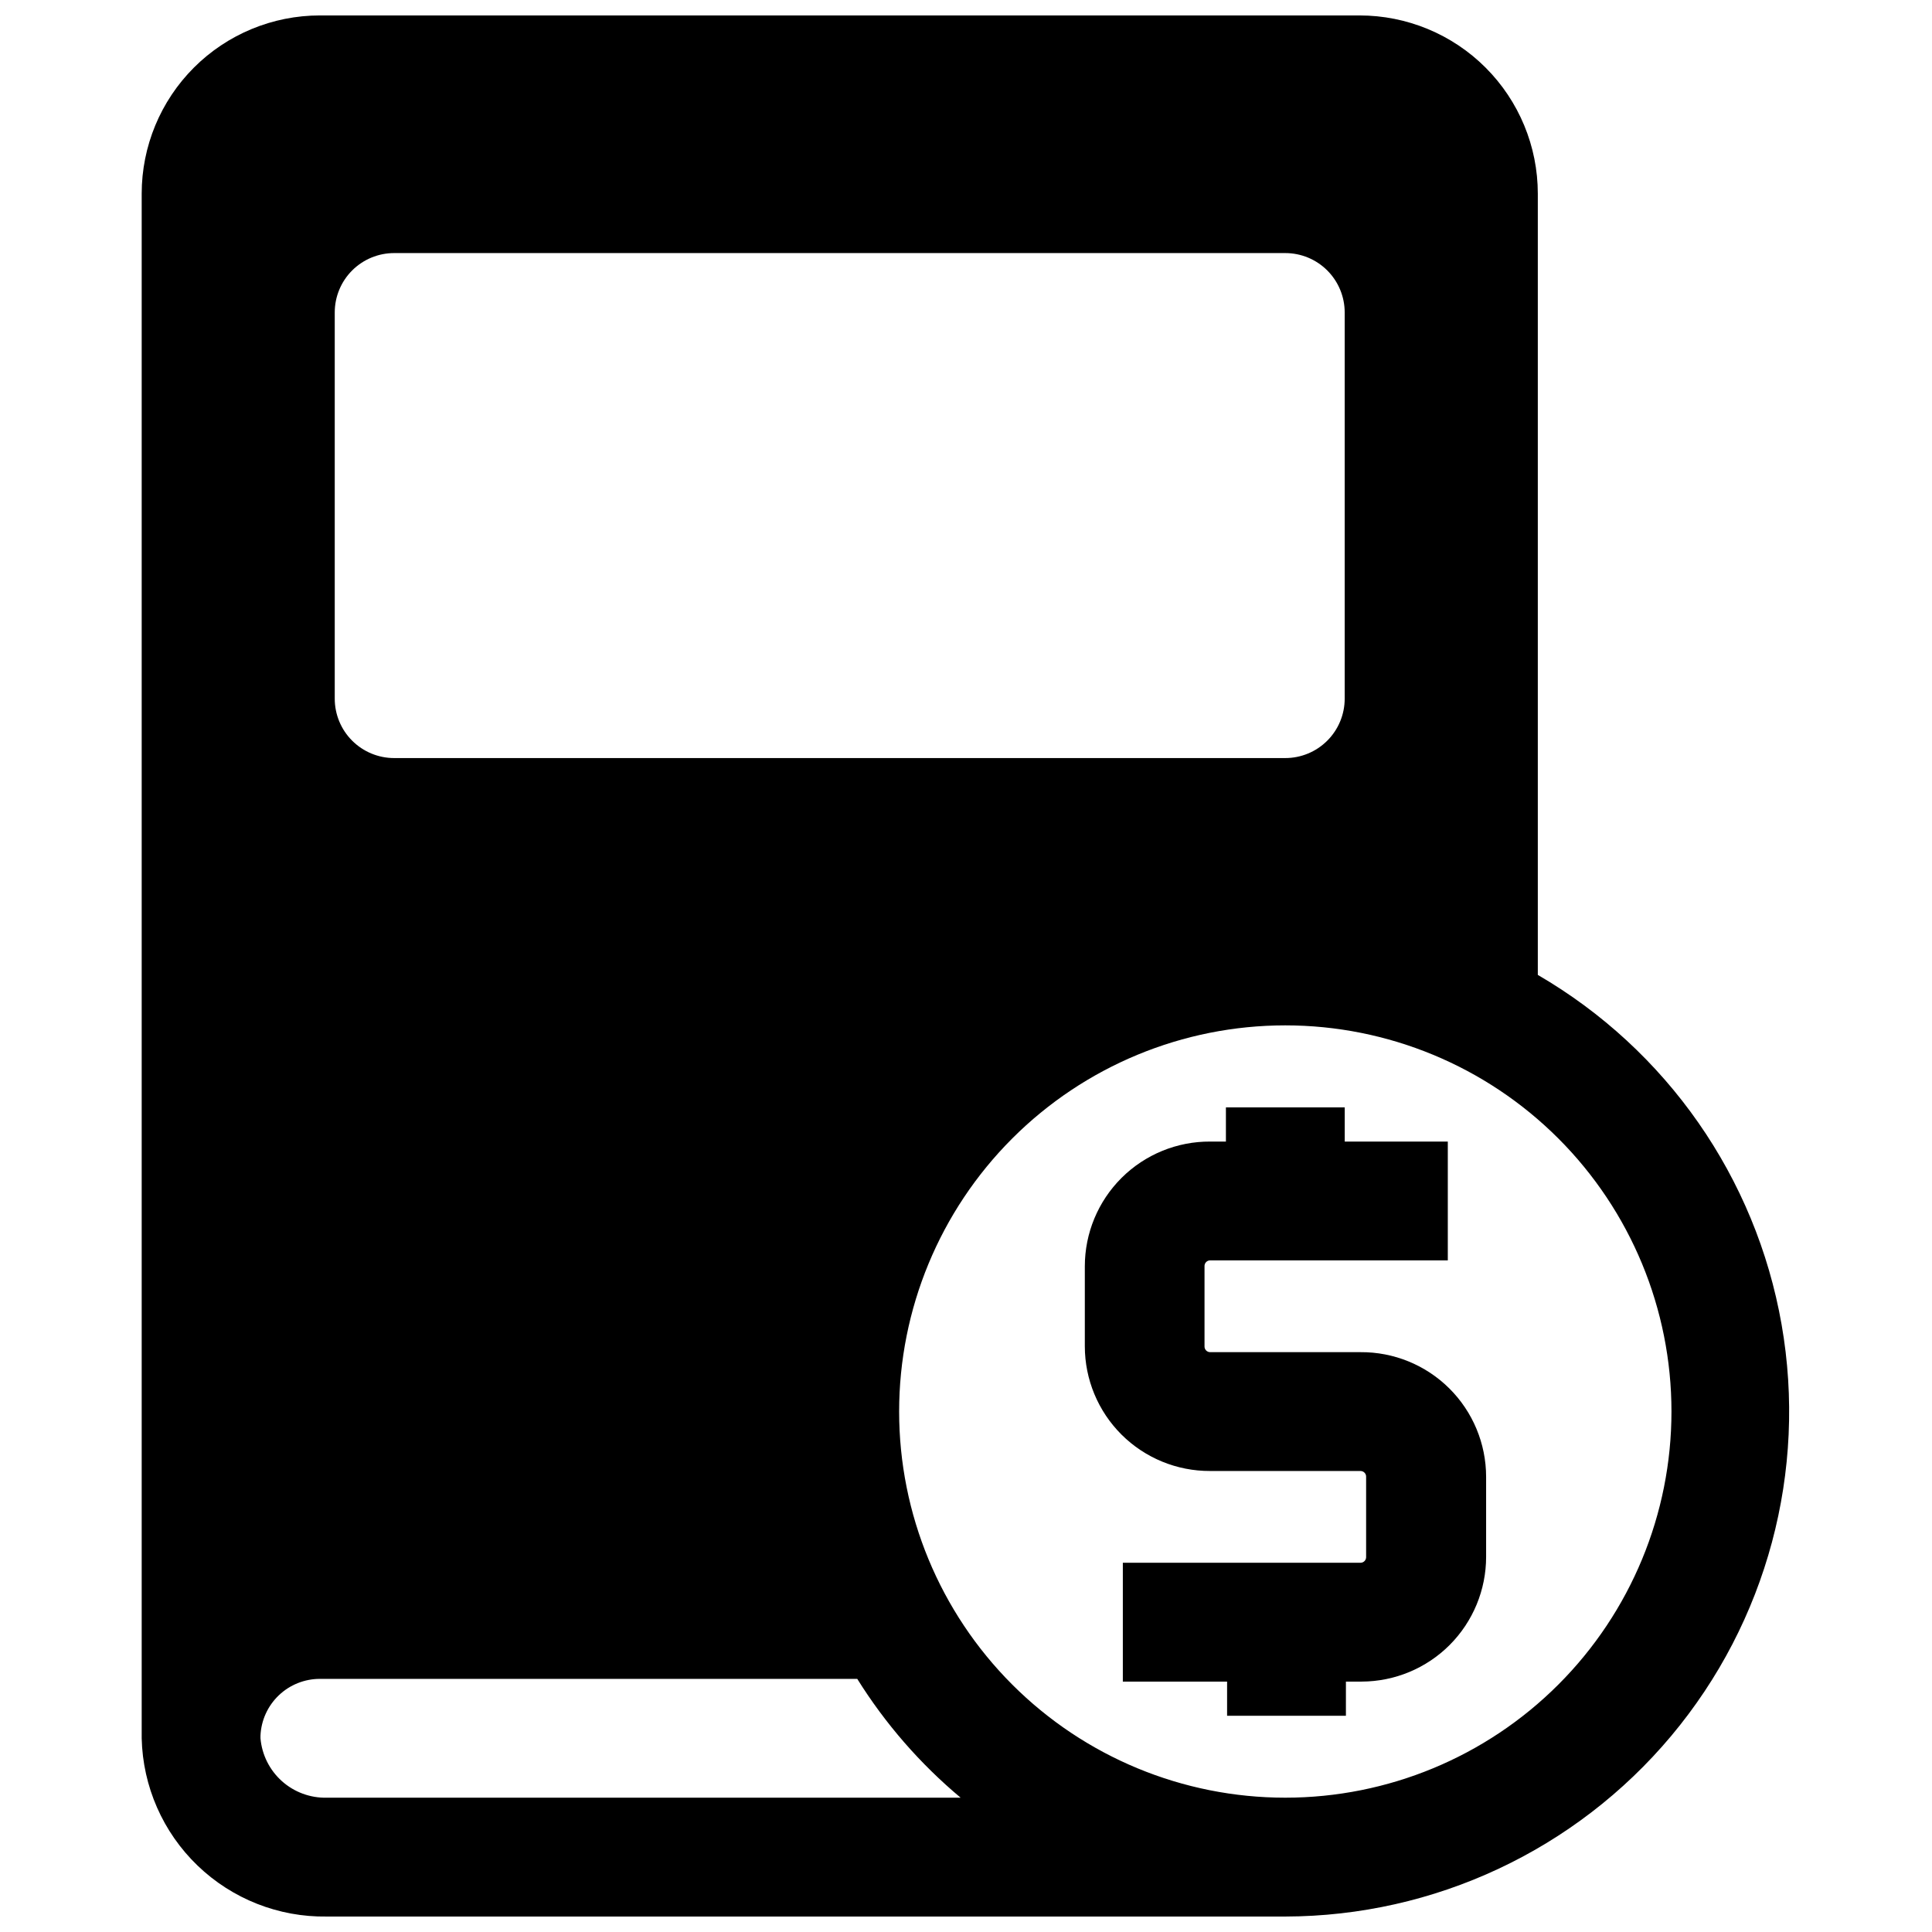
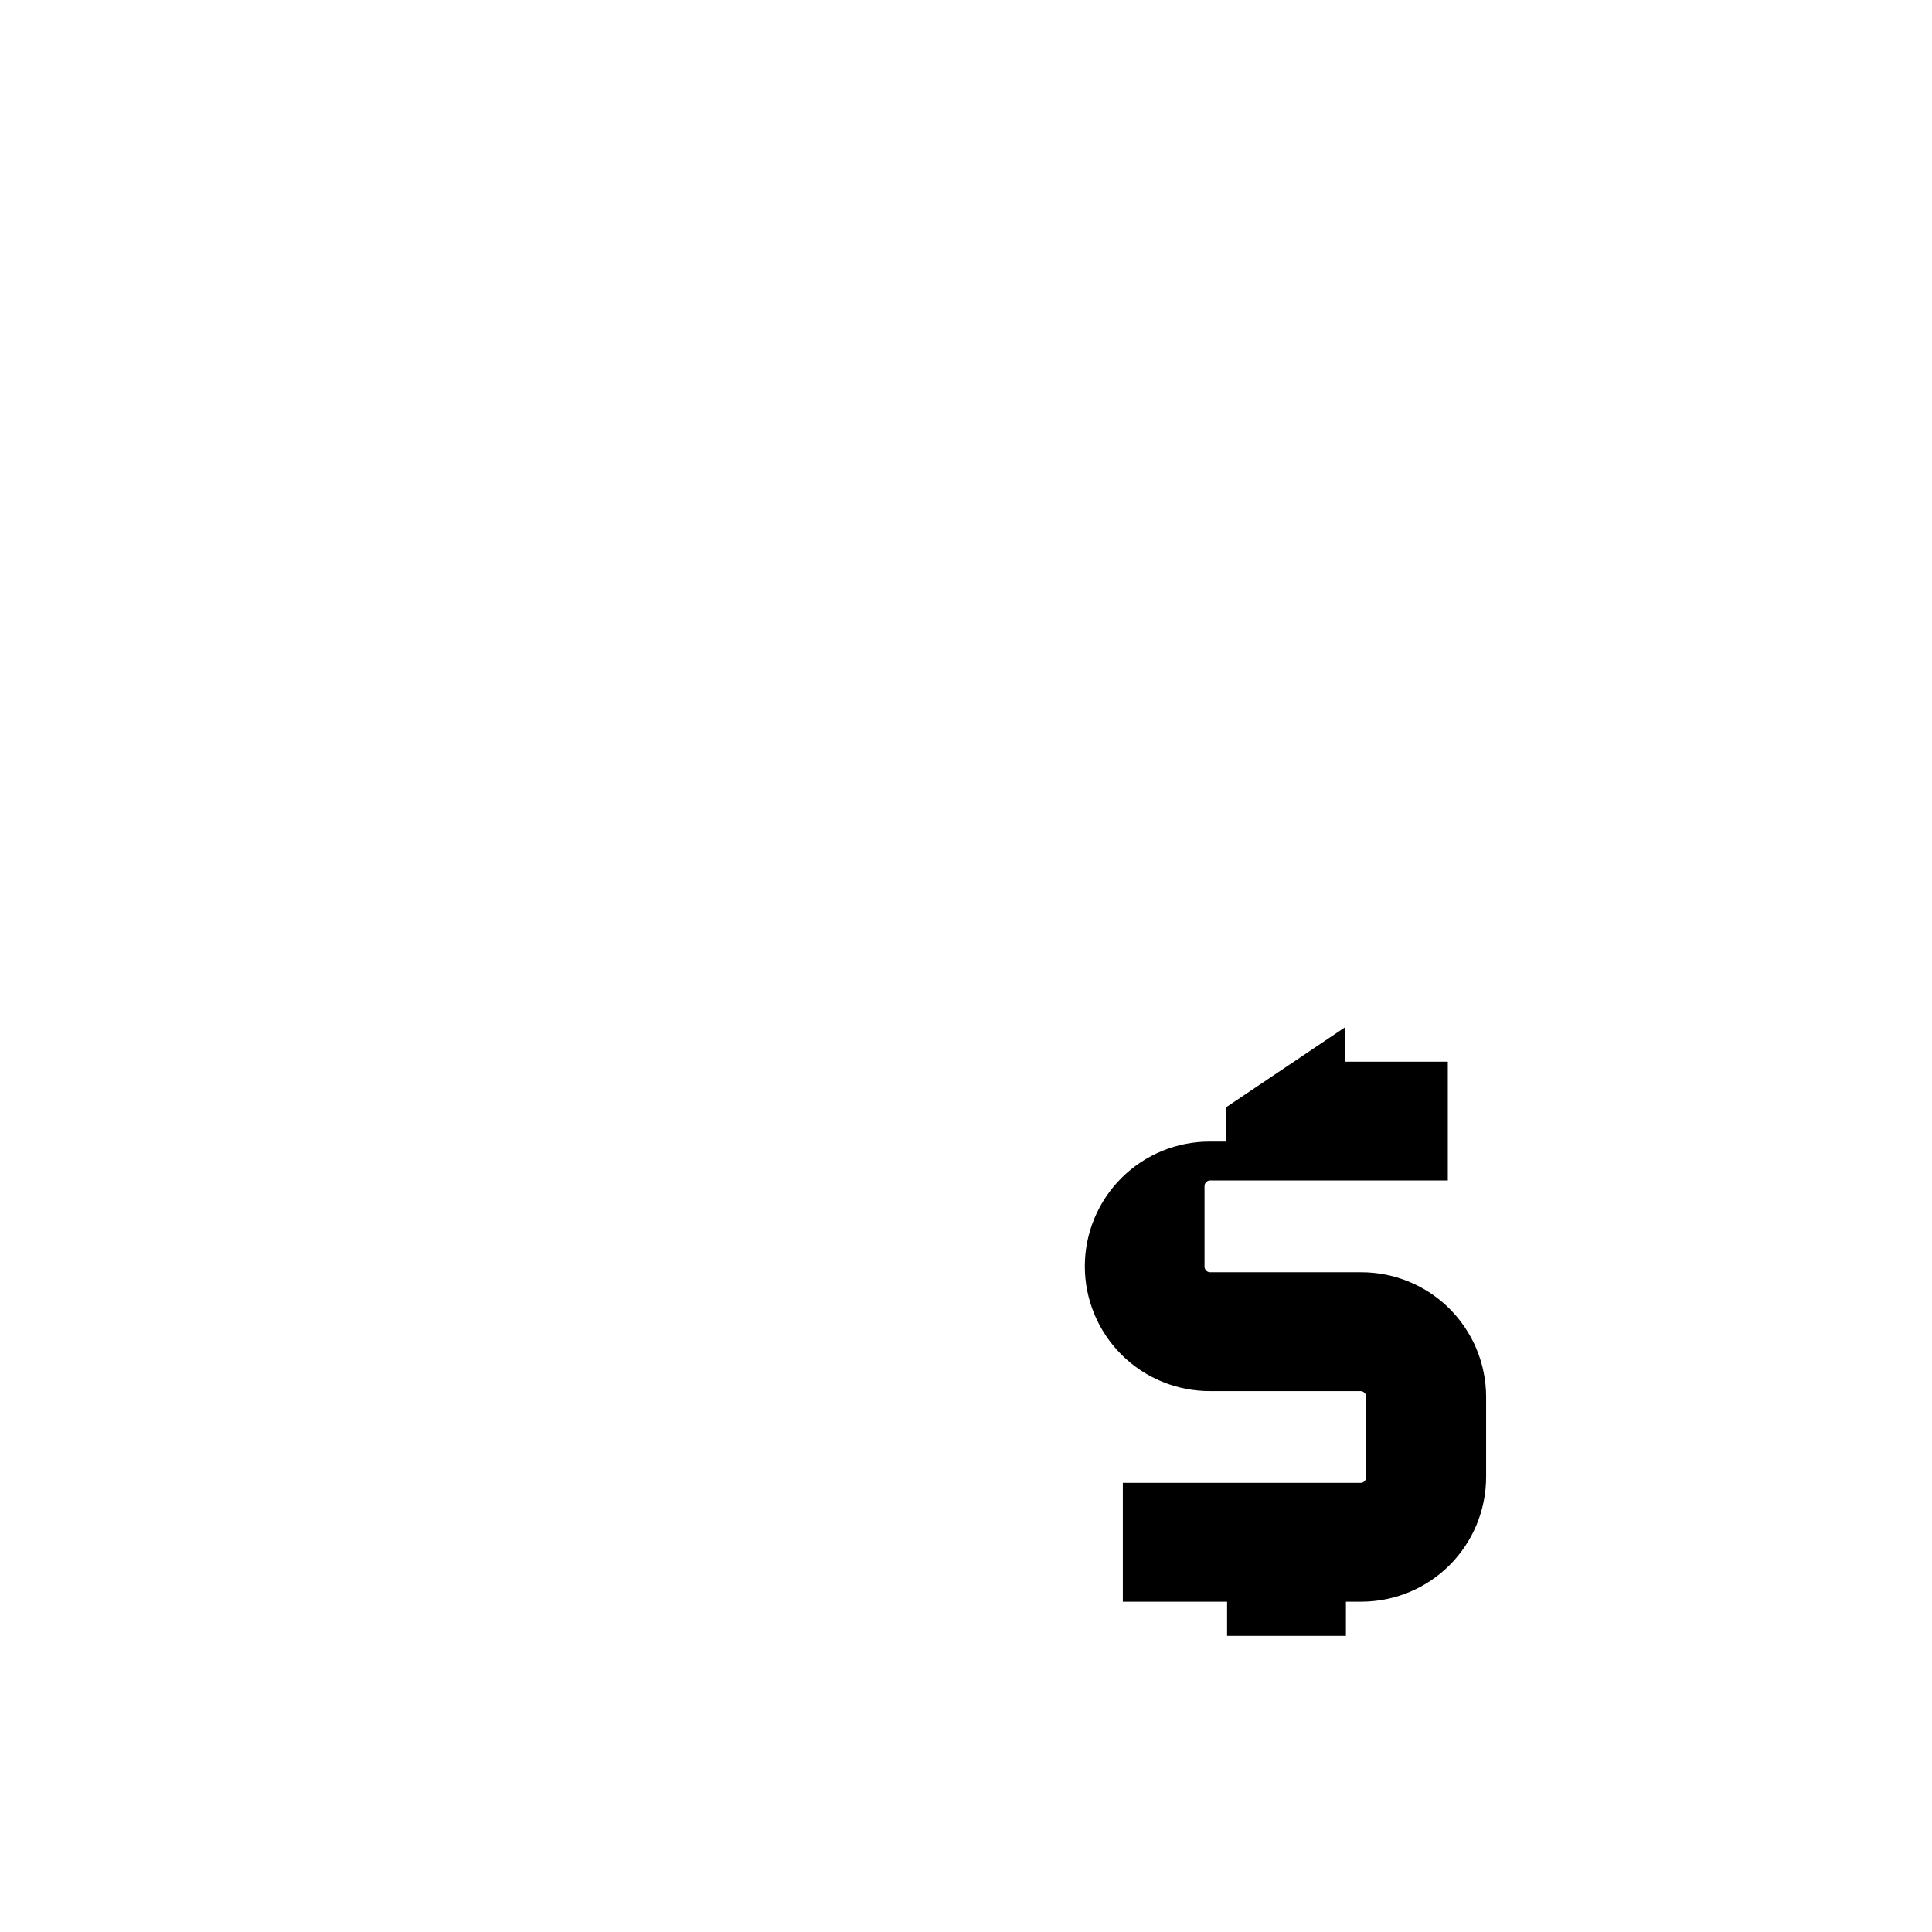
<svg xmlns="http://www.w3.org/2000/svg" width="800px" height="800px" version="1.1" viewBox="144 144 512 512">
  <defs>
    <clipPath id="a">
-       <path d="m181 148.09h438v503.81h-438z" />
-     </clipPath>
+       </clipPath>
  </defs>
-   <path d="m468.88 437.47v9.055h-4.172c-8.797-0.043-17.246 3.422-23.48 9.625-6.234 6.207-9.738 14.641-9.738 23.438v21.176c0 8.793 3.504 17.227 9.738 23.434 6.234 6.203 14.684 9.668 23.48 9.629h39.832c0.41 0 0.805 0.168 1.086 0.465 0.285 0.297 0.43 0.699 0.41 1.109v21.176c0.02 0.41-0.125 0.809-0.41 1.109-0.281 0.297-0.676 0.465-1.086 0.465h-62.977v31.488h27.629v9.055h31.488l0.004-9.055h4.172c8.754-0.023 17.145-3.516 23.328-9.711 6.18-6.199 9.652-14.598 9.652-23.352v-21.176c0-8.812-3.516-17.258-9.766-23.465-6.25-6.207-14.723-9.66-23.531-9.598h-39.832c-0.41 0-0.805-0.168-1.086-0.465-0.285-0.301-0.434-0.699-0.41-1.109v-21.176c-0.023-0.41 0.125-0.812 0.41-1.109 0.281-0.297 0.676-0.469 1.086-0.465h62.977v-31.488h-27.316v-9.055z" />
+   <path d="m468.88 437.47v9.055h-4.172c-8.797-0.043-17.246 3.422-23.48 9.625-6.234 6.207-9.738 14.641-9.738 23.438c0 8.793 3.504 17.227 9.738 23.434 6.234 6.203 14.684 9.668 23.48 9.629h39.832c0.41 0 0.805 0.168 1.086 0.465 0.285 0.297 0.43 0.699 0.41 1.109v21.176c0.02 0.41-0.125 0.809-0.41 1.109-0.281 0.297-0.676 0.465-1.086 0.465h-62.977v31.488h27.629v9.055h31.488l0.004-9.055h4.172c8.754-0.023 17.145-3.516 23.328-9.711 6.18-6.199 9.652-14.598 9.652-23.352v-21.176c0-8.812-3.516-17.258-9.766-23.465-6.25-6.207-14.723-9.66-23.531-9.598h-39.832c-0.41 0-0.805-0.168-1.086-0.465-0.285-0.301-0.434-0.699-0.41-1.109v-21.176c-0.023-0.41 0.125-0.812 0.41-1.109 0.281-0.297 0.676-0.469 1.086-0.465h62.977v-31.488h-27.316v-9.055z" />
  <g clip-path="url(#a)">
-     <path d="m504.3 148.09h-275.52c-12.527 0-24.539 4.977-33.398 13.832-8.855 8.859-13.832 20.875-13.832 33.398v409.35c0.289 12.75 5.606 24.871 14.793 33.715 9.184 8.848 21.496 13.707 34.25 13.516h254.03c39.484-0.09 76.91-17.609 102.27-47.867 25.355-30.262 36.059-70.176 29.242-109.06-6.816-38.891-30.457-72.781-64.598-92.613v-207.04c0-12.523-4.977-24.539-13.836-33.398-8.855-8.855-20.871-13.832-33.395-13.832zm-271.59 78.719c0-4.176 1.656-8.18 4.609-11.133 2.953-2.949 6.957-4.609 11.133-4.609h236.16c4.176 0 8.184 1.66 11.133 4.609 2.953 2.953 4.613 6.957 4.613 11.133v102.34c0 4.176-1.66 8.184-4.613 11.133-2.949 2.953-6.957 4.613-11.133 4.613h-236.16c-4.176 0-8.18-1.66-11.133-4.613-2.953-2.949-4.609-6.957-4.609-11.133zm-2.125 393.6c-4.379 0.098-8.629-1.477-11.891-4.398-3.262-2.926-5.285-6.981-5.664-11.344v-0.711c0.18-4.051 1.922-7.875 4.852-10.676 2.934-2.801 6.836-4.363 10.891-4.359h142.41c7.41 11.879 16.656 22.504 27.395 31.488zm356.37-102.34c0 27.141-10.785 53.172-29.977 72.363s-45.219 29.973-72.363 29.973c-27.141 0-53.168-10.781-72.359-29.973-19.195-19.191-29.977-45.223-29.977-72.363s10.781-53.172 29.977-72.363c19.191-19.191 45.219-29.973 72.359-29.973 27.145 0 53.172 10.781 72.363 29.973s29.977 45.223 29.977 72.363z" />
-   </g>
+     </g>
</svg>